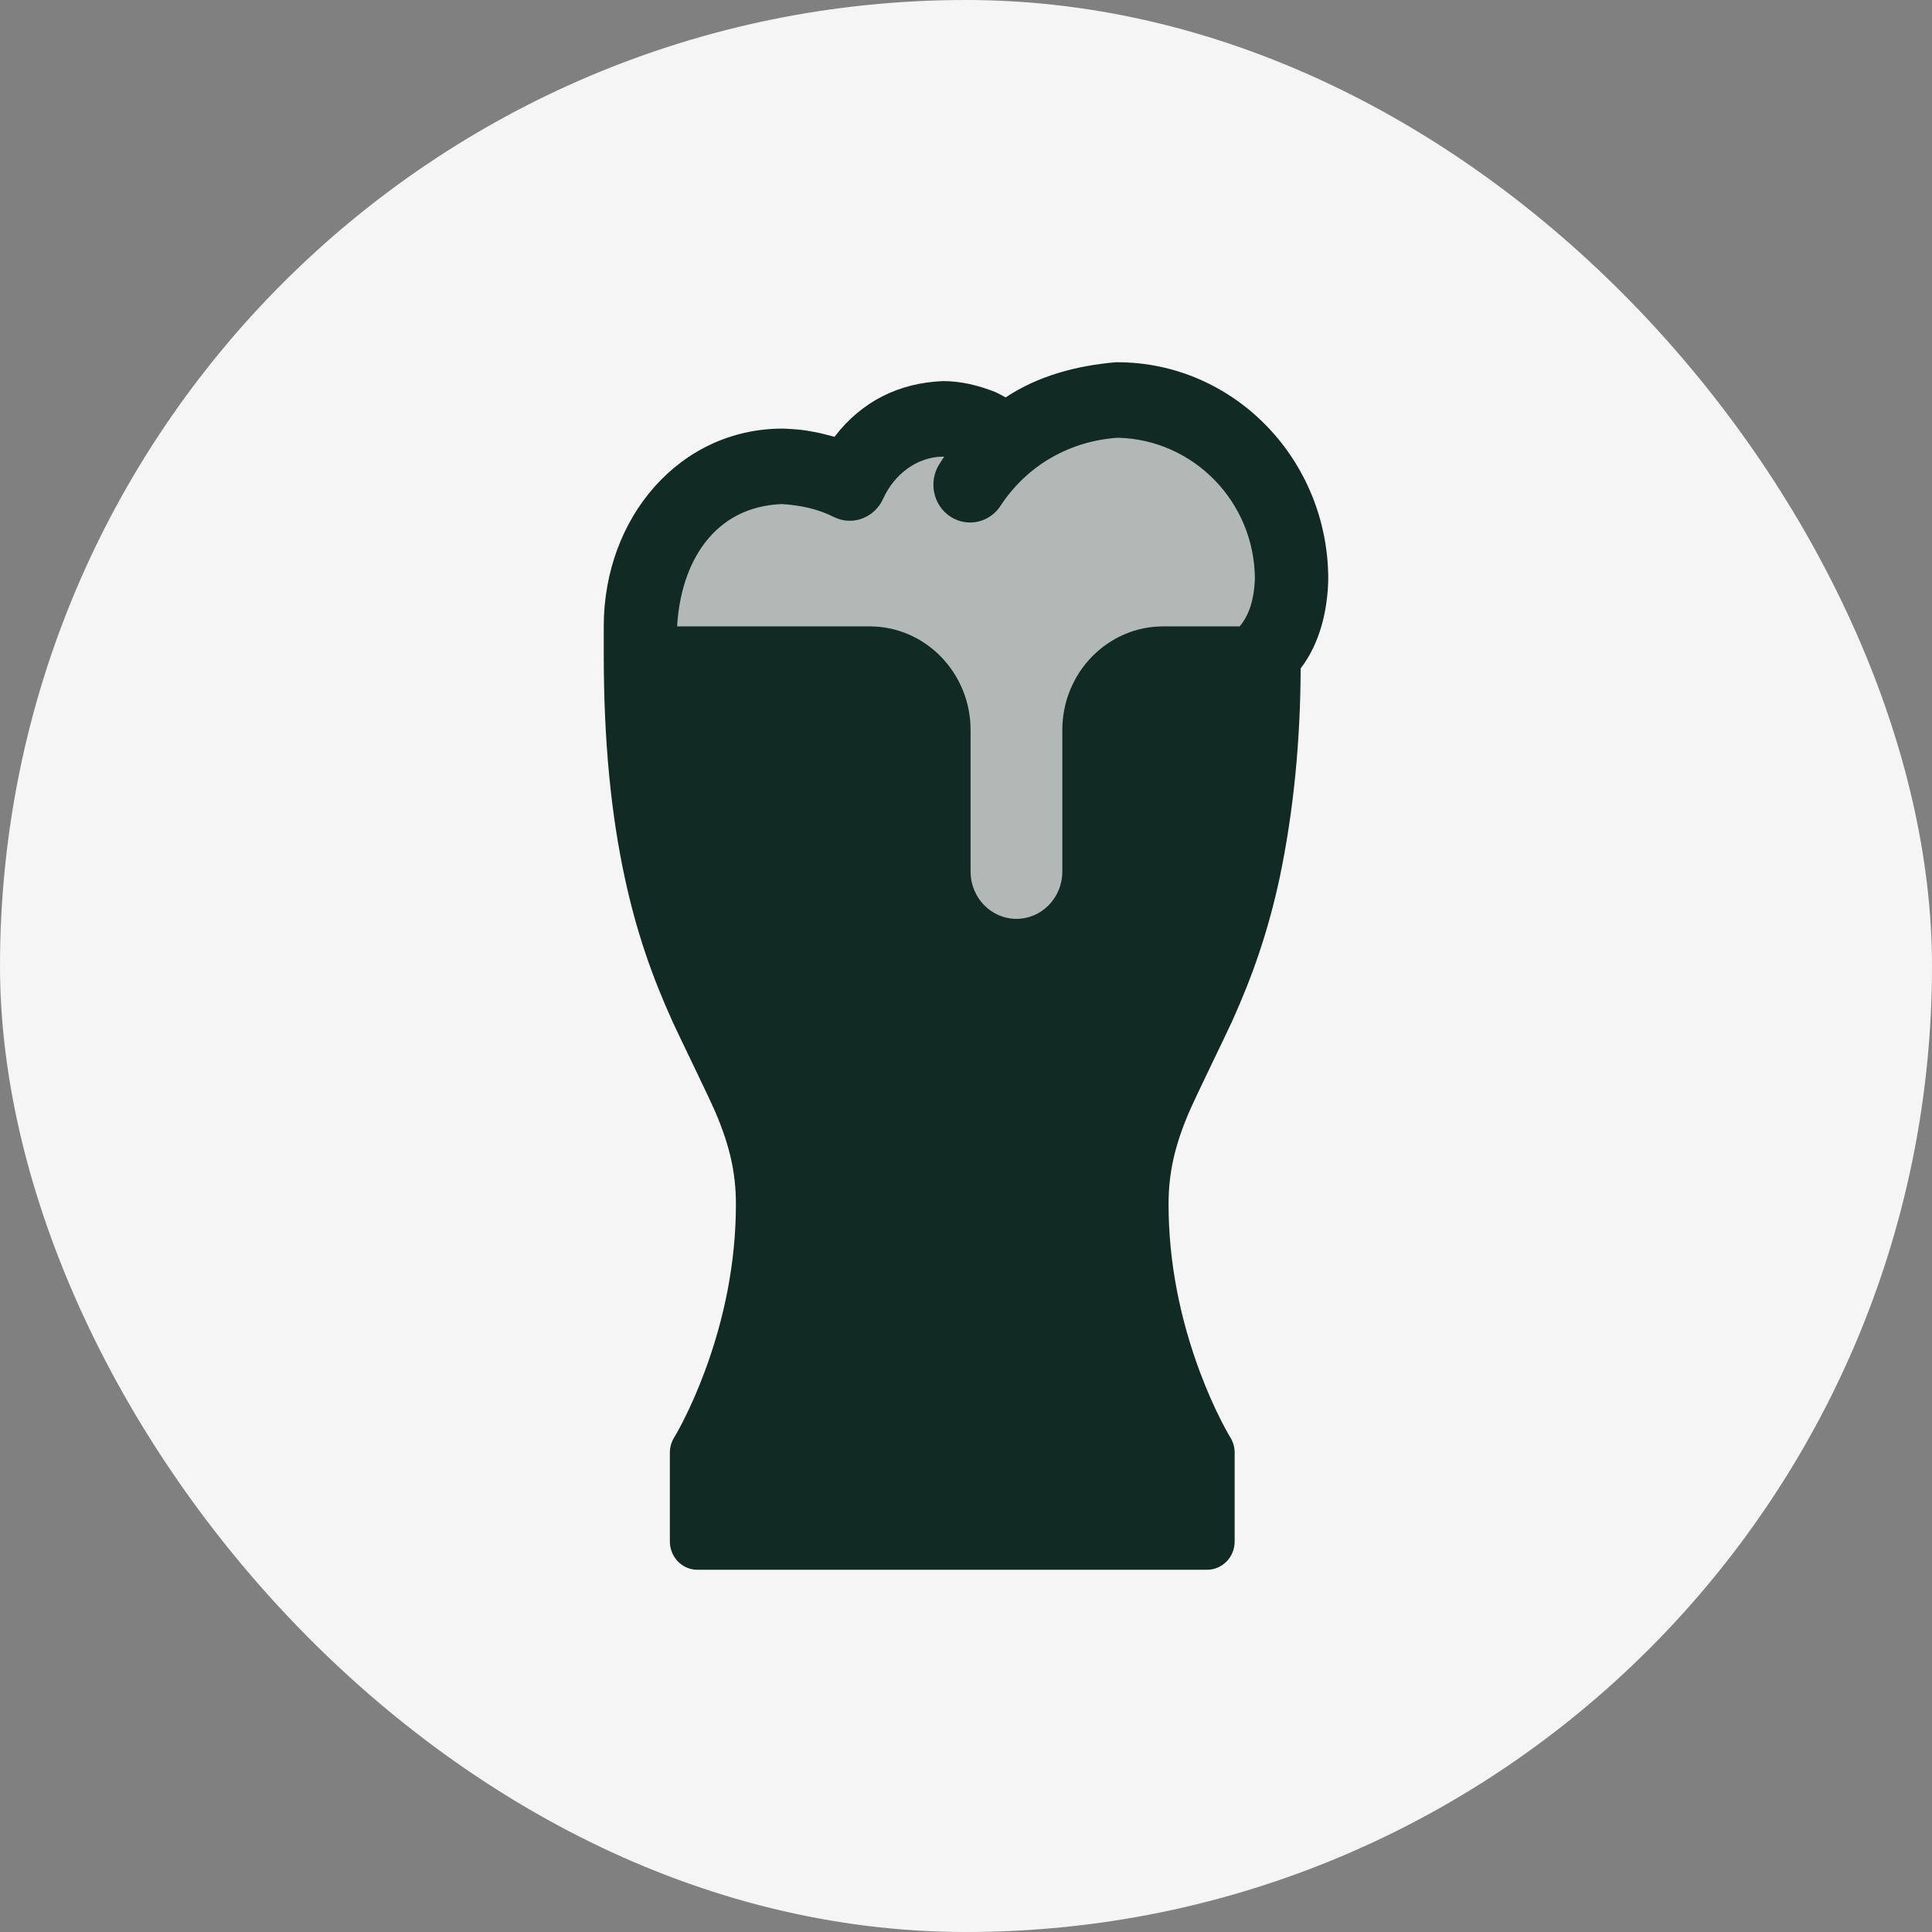
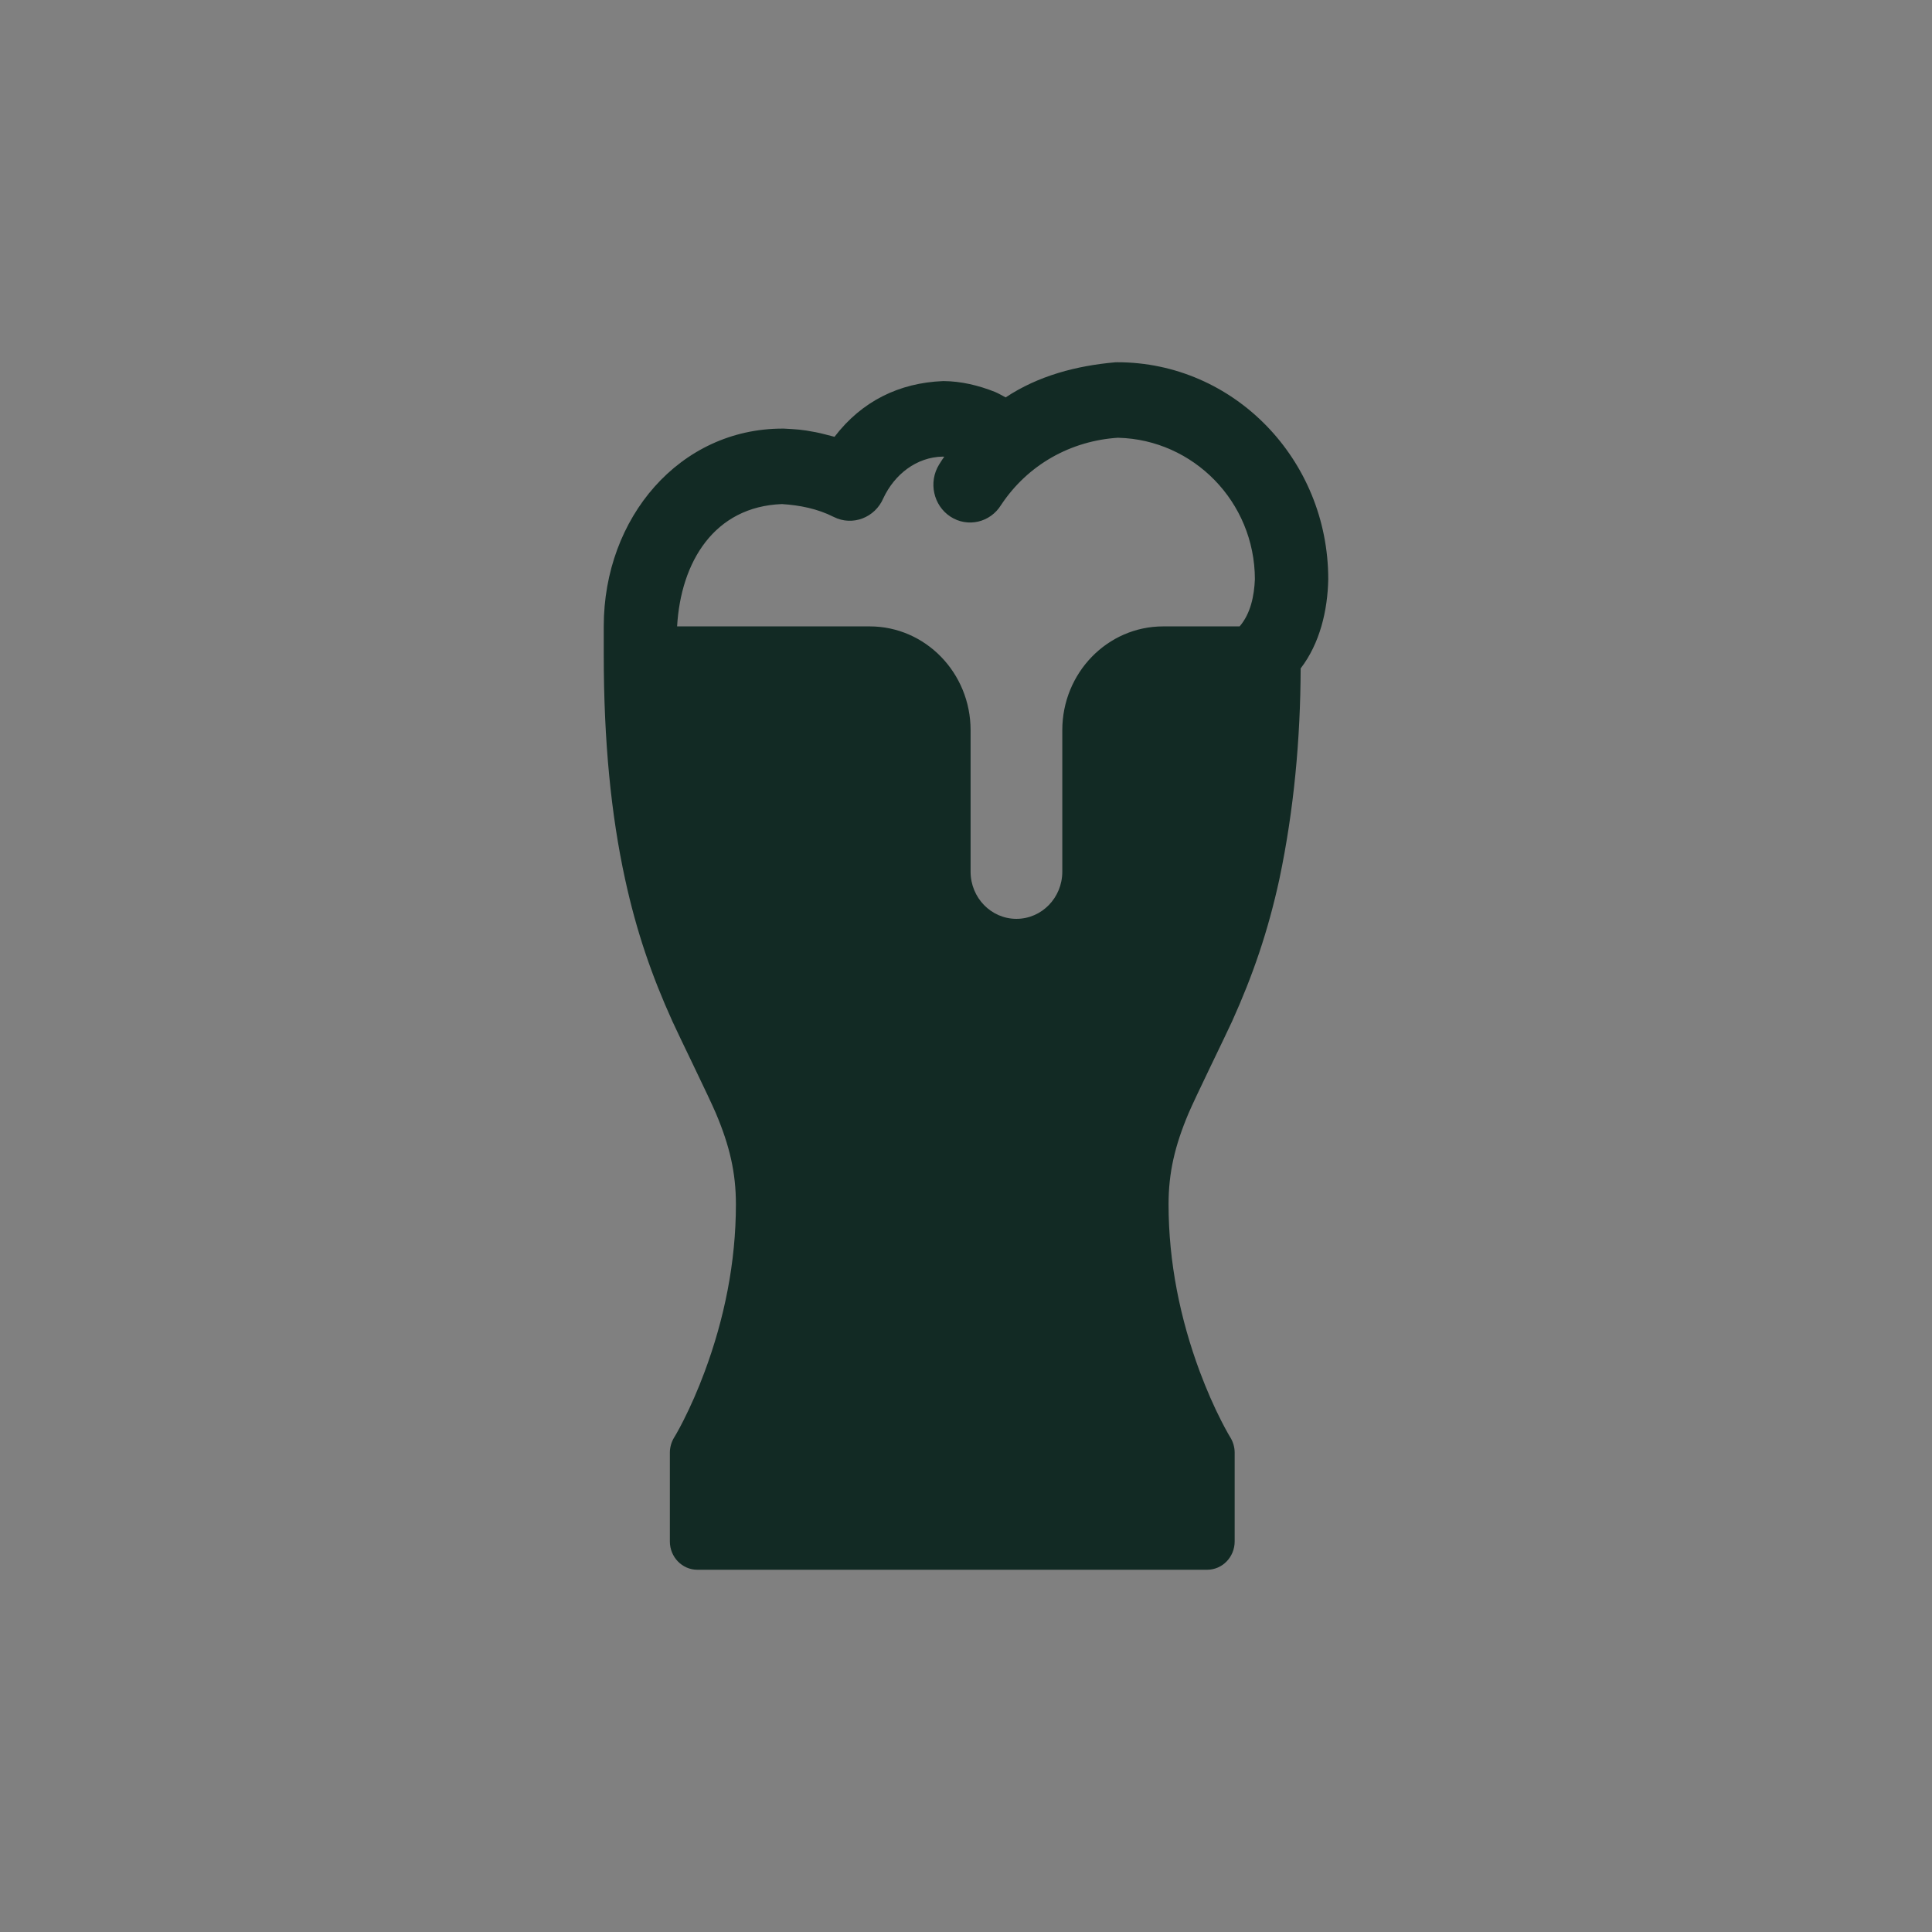
<svg xmlns="http://www.w3.org/2000/svg" fill="none" viewBox="0 0 32 32" height="32" width="32">
  <rect x="0" y="0" width="32" height="32" fill="#808080" stroke="none" />
-   <rect fill="#F5F5F5" rx="16" height="32" width="32" />
-   <path fill="#122A24" d="M11.5 8L10.5 10V12.5L16 17.5L19 15.5L21 11V8.5L20 7H18.5H16.5H15L13.5 8H11.5Z" opacity="0.3" />
  <path fill="#122A24" d="M18.506 6C20.436 6 22 7.609 22 9.594C21.99 10.111 21.861 10.657 21.543 11.071C21.539 12.242 21.432 13.413 21.191 14.559C21.002 15.428 20.751 16.155 20.408 16.915C20.302 17.148 19.797 18.178 19.686 18.44C19.459 18.977 19.355 19.423 19.355 19.946C19.355 20.913 19.549 21.849 19.872 22.718C19.986 23.022 20.106 23.295 20.227 23.532C20.269 23.614 20.307 23.685 20.341 23.745C20.352 23.765 20.362 23.782 20.371 23.796C20.374 23.801 20.376 23.805 20.378 23.808L20.379 23.809V23.809C20.425 23.885 20.45 23.972 20.45 24.061V25.531C20.45 25.79 20.246 26 19.994 26H11.55C11.299 26 11.095 25.79 11.095 25.531V24.061C11.095 23.972 11.12 23.885 11.166 23.809C11.172 23.801 11.184 23.779 11.204 23.745C11.238 23.686 11.276 23.614 11.318 23.532C11.438 23.295 11.559 23.023 11.672 22.718C11.995 21.85 12.189 20.913 12.189 19.947C12.189 19.423 12.085 18.978 11.858 18.441C11.747 18.178 11.242 17.149 11.137 16.916C10.793 16.156 10.542 15.429 10.353 14.56C10.122 13.499 10 12.284 10 10.844V10.375C10 8.568 11.262 7.099 12.962 7.099C12.969 7.099 12.976 7.099 12.983 7.099C13.197 7.112 13.265 7.111 13.512 7.159C13.617 7.179 13.719 7.21 13.822 7.235C14.274 6.644 14.894 6.341 15.62 6.312H15.628C15.921 6.314 16.206 6.383 16.479 6.491C16.54 6.516 16.598 6.552 16.657 6.582C17.199 6.222 17.834 6.057 18.471 6.001C18.483 6.001 18.495 6 18.507 6H18.506ZM18.524 7.25C17.738 7.299 17.025 7.694 16.581 8.364C16.401 8.656 16.026 8.742 15.742 8.557C15.459 8.372 15.375 7.986 15.554 7.695C15.622 7.589 15.592 7.632 15.64 7.565L15.616 7.563C15.18 7.57 14.816 7.857 14.631 8.252C14.492 8.576 14.119 8.718 13.809 8.562C13.541 8.426 13.248 8.368 12.952 8.349C11.828 8.391 11.276 9.309 11.215 10.375H14.405C15.328 10.375 16.076 11.145 16.076 12.094V14.438C16.076 14.869 16.416 15.219 16.835 15.219C17.255 15.219 17.595 14.869 17.595 14.438V12.094C17.595 11.145 18.343 10.375 19.266 10.375H20.532C20.715 10.163 20.773 9.869 20.785 9.594C20.782 8.307 19.762 7.283 18.525 7.251L18.524 7.25Z" />
</svg>